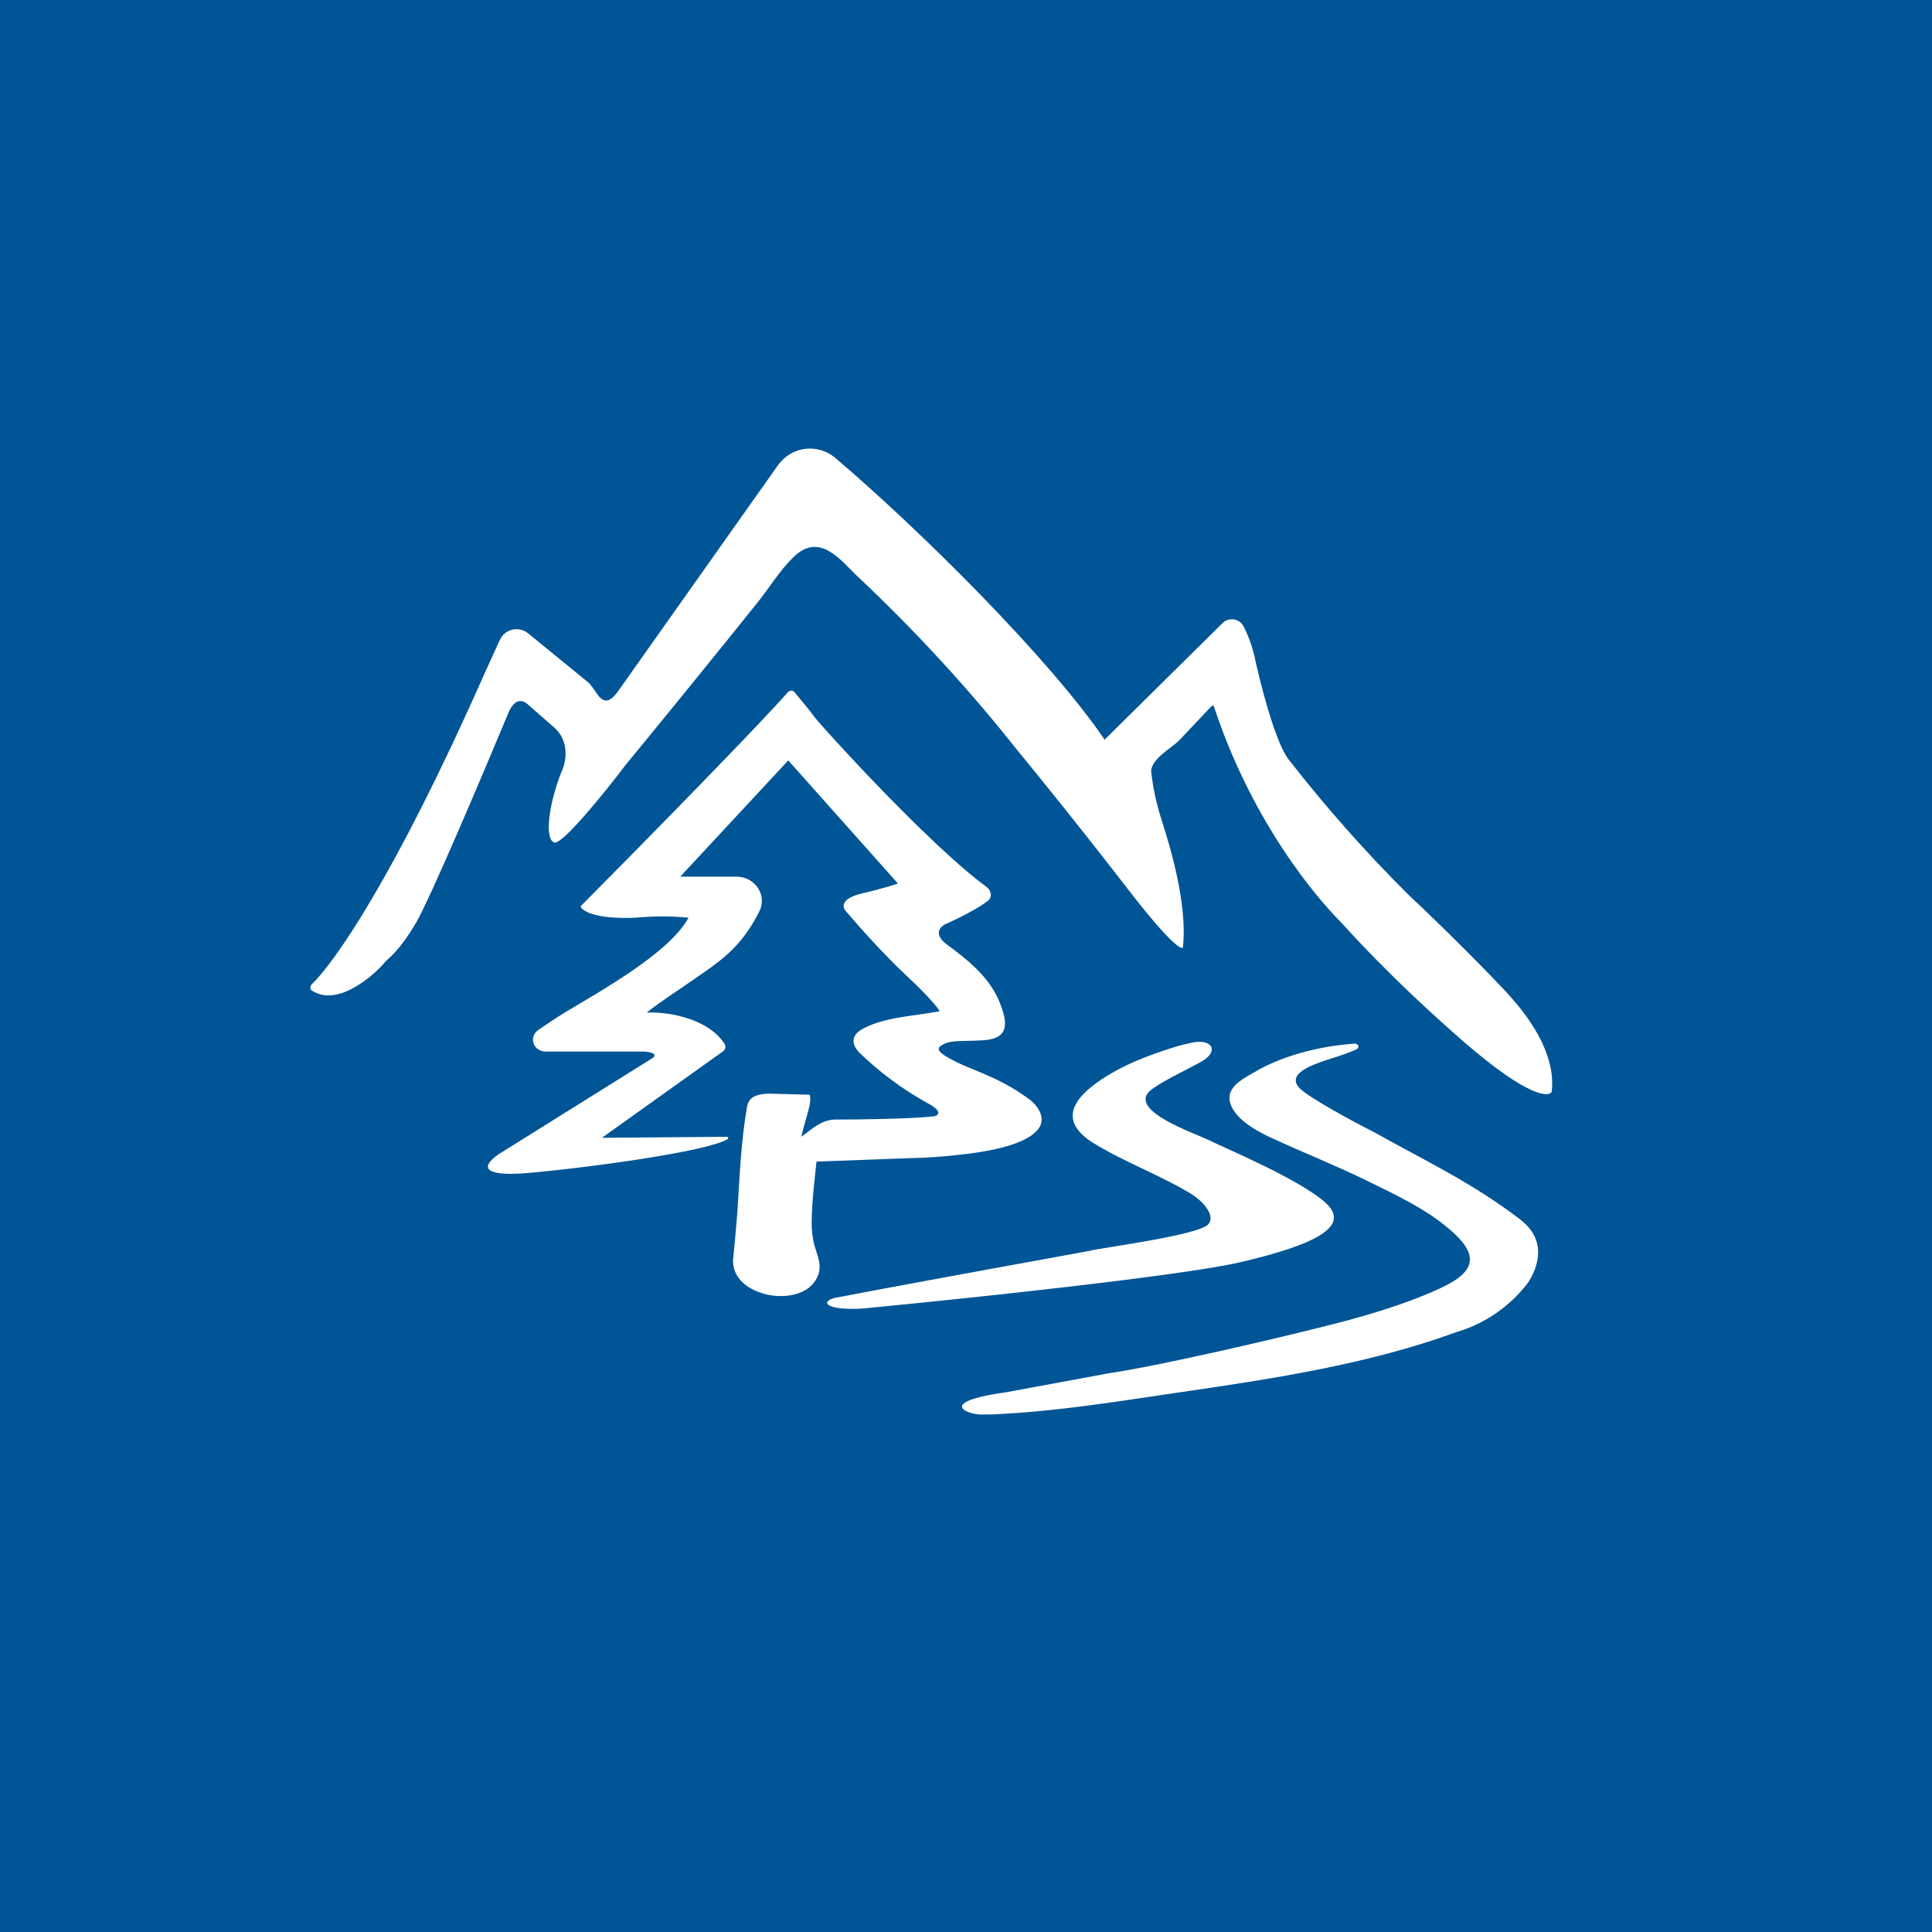
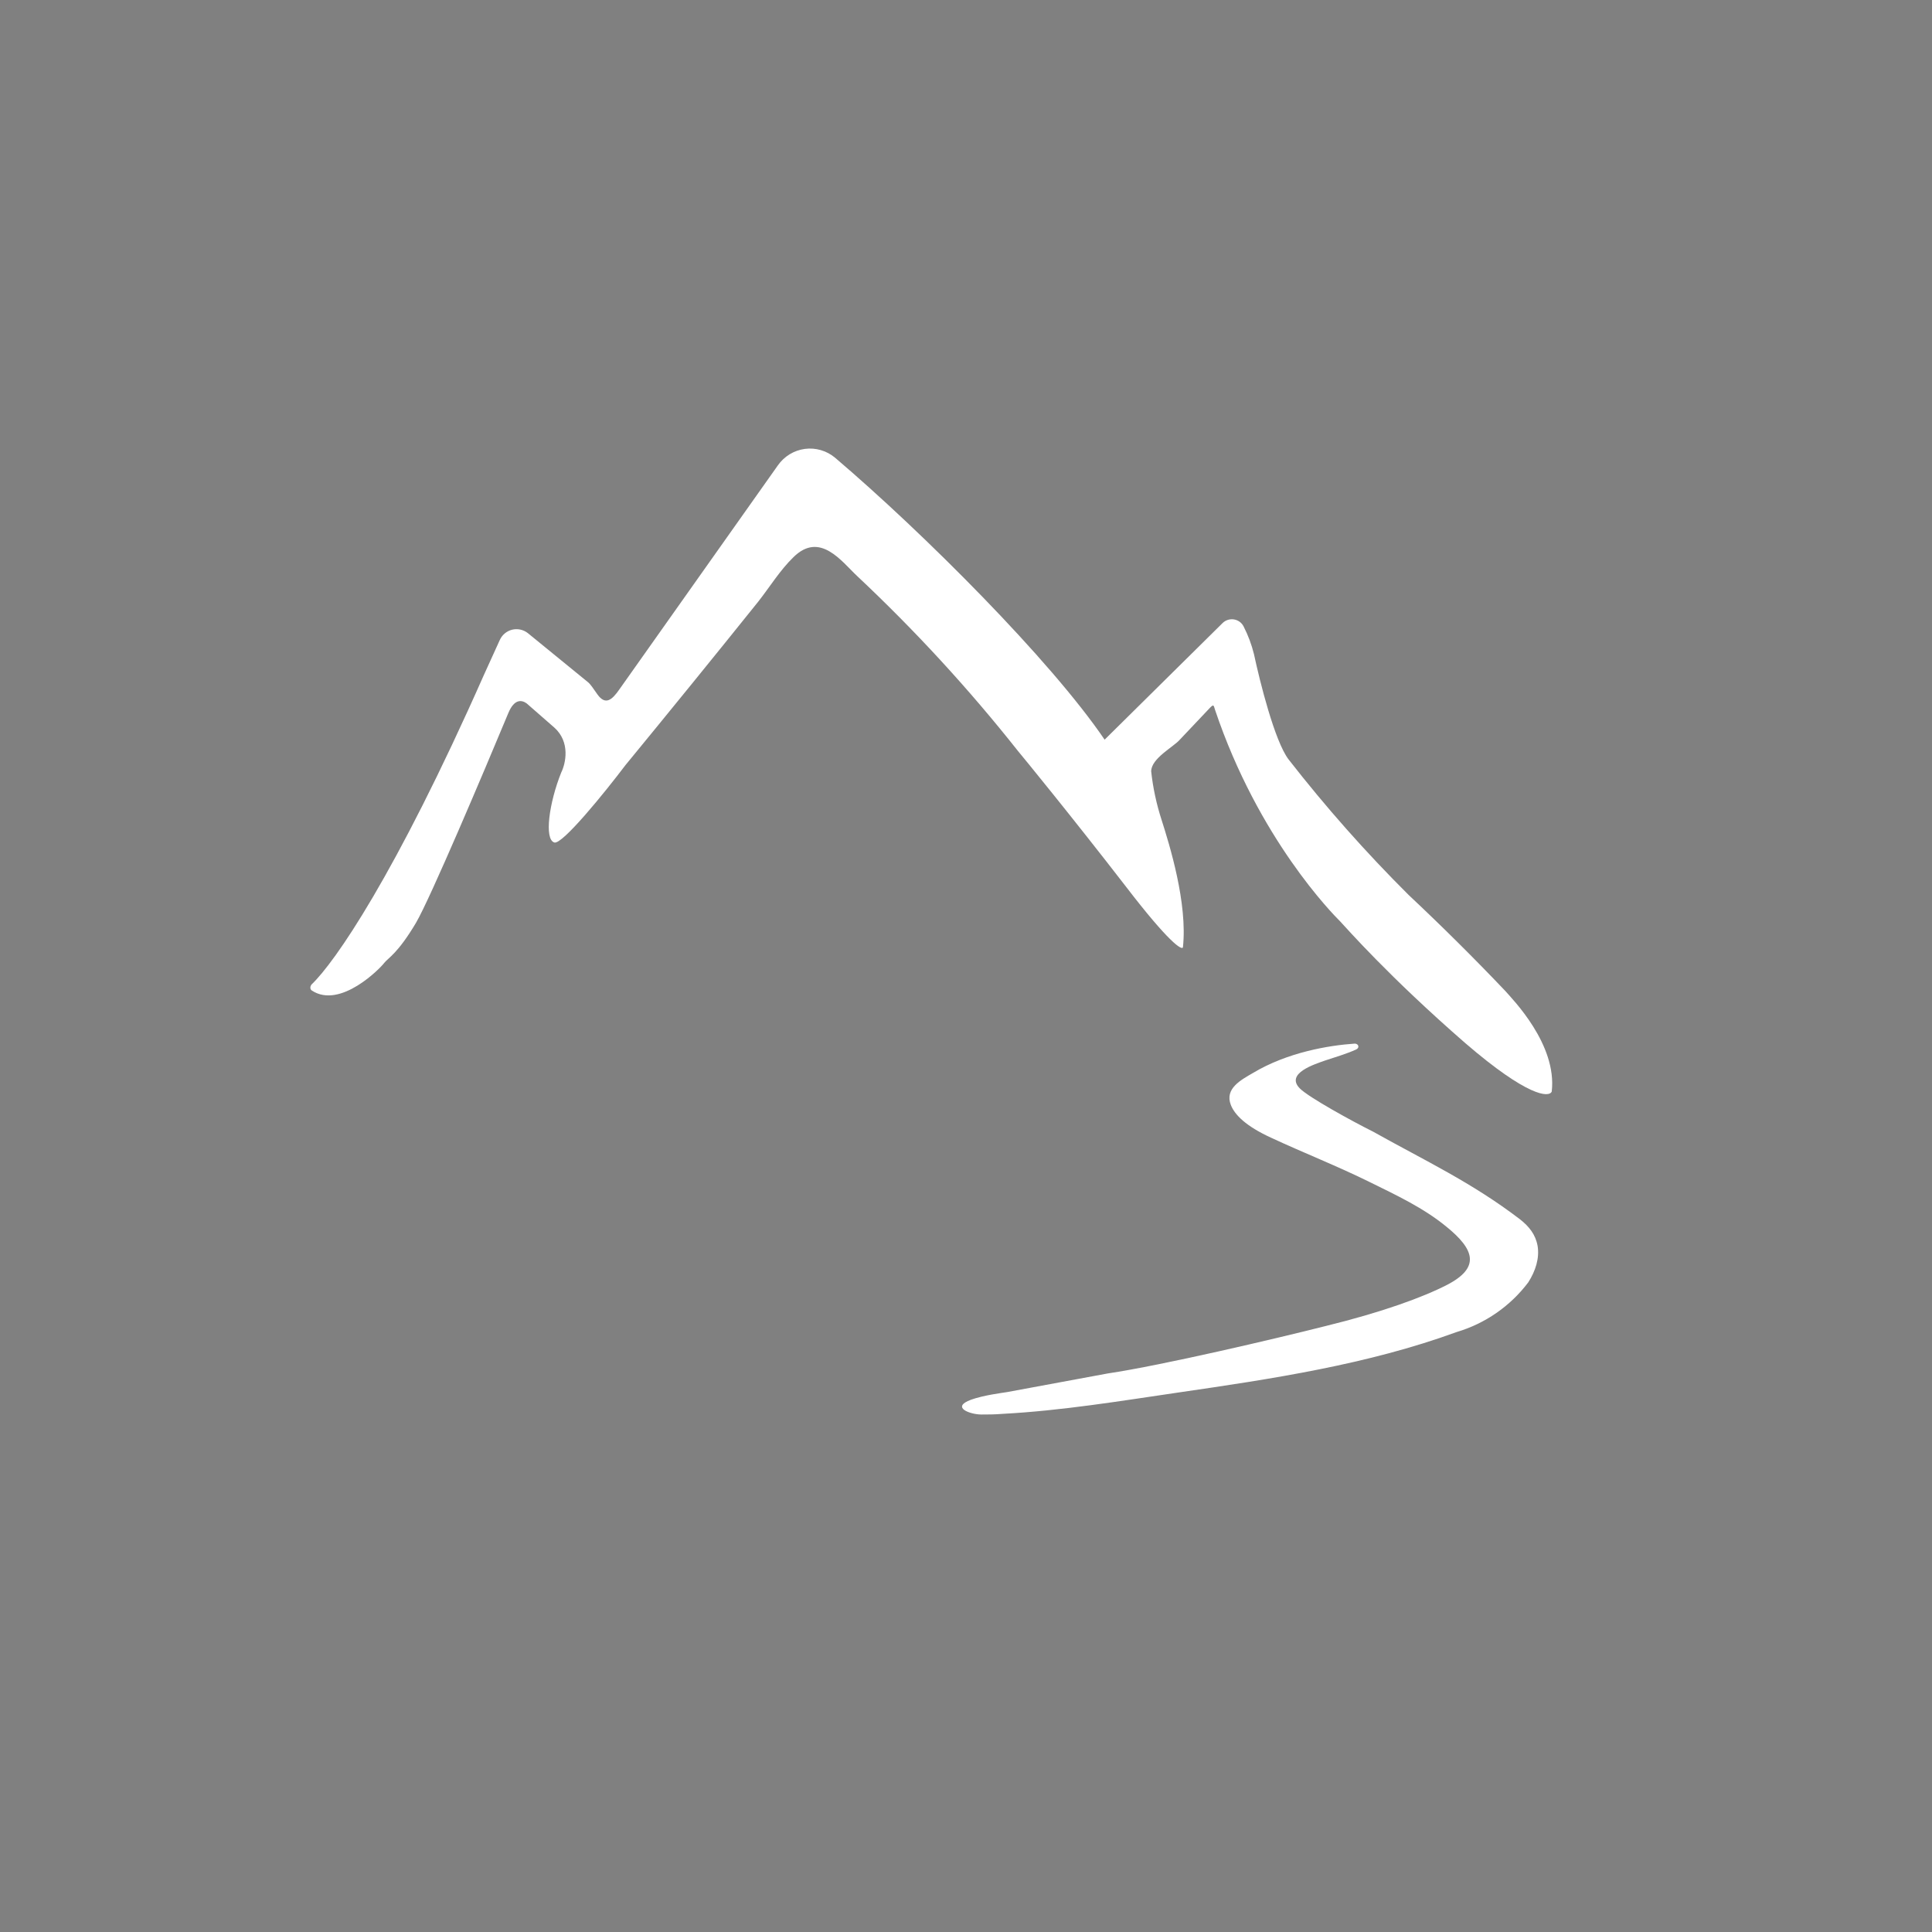
<svg xmlns="http://www.w3.org/2000/svg" width="40" height="40" viewBox="0 0 40 40" fill="none">
  <rect x="0" y="0" width="40" height="40" fill="#808080" stroke="none" />
  <g clip-path="url(#clip0_177_2012)">
-     <path d="M0 0H40V40H0V0Z" fill="#005596" />
    <path d="M10.02 13.971C8.177 18.136 6.927 19.928 6.455 20.378C6.42 20.414 6.412 20.478 6.455 20.507C7.048 20.9 7.884 20.035 7.955 19.936C8.041 19.828 8.234 19.743 8.612 19.107C8.912 18.593 10.012 15.993 10.527 14.757C10.648 14.471 10.798 14.486 10.905 14.564L11.477 15.064C11.812 15.364 11.712 15.807 11.62 15.993C11.37 16.614 11.262 17.378 11.477 17.443C11.641 17.493 12.527 16.4 12.948 15.843C13.871 14.719 14.788 13.591 15.698 12.457C15.934 12.157 16.148 11.807 16.427 11.536C16.977 10.993 17.427 11.628 17.748 11.928C18.945 13.052 20.058 14.262 21.077 15.55C21.162 15.65 22.191 16.907 23.312 18.357C24.205 19.521 24.47 19.678 24.491 19.614C24.591 18.7 24.212 17.485 24.048 16.971C23.943 16.646 23.871 16.311 23.834 15.971C23.834 15.7 24.298 15.464 24.427 15.314L25.055 14.65C25.127 14.578 25.127 14.6 25.155 14.693C26.055 17.371 27.598 18.928 27.748 19.078C27.877 19.214 28.748 20.214 30.341 21.6C31.627 22.707 32.07 22.728 32.127 22.6C32.241 21.621 31.312 20.686 31.163 20.514C30.515 19.833 29.848 19.171 29.163 18.528C28.276 17.645 27.446 16.708 26.677 15.721C26.391 15.343 26.084 14.114 25.962 13.543C25.913 13.345 25.841 13.153 25.748 12.971C25.662 12.8 25.434 12.771 25.305 12.907L22.87 15.314C21.755 13.671 19.112 11.028 17.291 9.478C17.205 9.406 17.105 9.351 16.997 9.32C16.889 9.288 16.775 9.279 16.663 9.294C16.552 9.309 16.444 9.347 16.348 9.406C16.252 9.465 16.169 9.543 16.105 9.635L12.82 14.278C12.67 14.493 12.534 14.607 12.37 14.378C12.298 14.278 12.227 14.164 12.17 14.121L10.927 13.107C10.882 13.072 10.829 13.047 10.773 13.035C10.717 13.023 10.658 13.024 10.603 13.037C10.547 13.051 10.495 13.078 10.451 13.114C10.407 13.151 10.372 13.197 10.348 13.25L10.02 13.971Z" fill="white" />
-     <path d="M16.32 14.322C15.77 14.957 13.262 17.515 12.02 18.765C12.048 18.857 12.319 19.036 13.162 19C13.526 18.965 13.892 18.965 14.255 19C13.855 19.743 12.362 20.557 11.705 20.957C11.491 21.086 11.305 21.215 11.148 21.322C10.934 21.472 11.041 21.772 11.305 21.772H13.348C13.562 21.786 13.584 21.857 13.52 21.9L10.319 23.9C9.705 24.343 10.555 24.314 10.841 24.293C12.127 24.186 14.641 23.843 15.062 23.586C15.091 23.572 15.077 23.536 15.048 23.536L12.462 23.557L14.962 21.772C15.02 21.736 15.034 21.665 14.998 21.607C14.641 21.064 13.784 20.943 13.391 20.965C13.441 20.915 13.698 20.729 14.177 20.407C14.848 19.936 15.305 19.693 15.72 18.872C15.891 18.529 15.627 18.15 15.248 18.15H14.084L16.32 15.743L18.591 18.293C18.505 18.322 18.234 18.407 17.812 18.507C17.391 18.614 17.441 18.793 17.52 18.872C17.741 19.136 18.305 19.772 18.784 20.215C19.255 20.657 19.427 20.879 19.455 20.936C18.955 21.036 18.334 21.05 17.877 21.293C17.684 21.393 17.584 21.55 17.77 21.772C18.196 22.189 18.676 22.547 19.198 22.836C19.527 23.007 19.434 23.1 19.327 23.114C18.841 23.165 17.805 23.179 17.348 23.179C17.012 23.157 16.777 23.407 16.591 23.536C16.655 23.215 16.827 22.814 16.762 22.665L15.941 22.643C15.477 22.643 15.477 22.857 15.455 22.986C15.355 23.586 15.319 24.207 15.284 24.814C15.27 25.122 15.212 25.743 15.184 26.007C15.127 26.407 15.419 26.65 15.727 26.757C16.105 26.9 16.698 26.864 16.905 26.472C17.048 26.222 16.919 26 16.855 25.757C16.82 25.61 16.803 25.459 16.805 25.307C16.805 24.915 16.877 24.307 16.905 24.05L18.805 23.979C19.162 23.972 19.52 23.95 19.877 23.907C20.805 23.807 21.255 23.622 21.448 23.429C21.677 23.215 21.534 22.936 21.327 22.772C21.067 22.579 20.787 22.416 20.491 22.286C20.177 22.143 19.848 22.036 19.562 21.857C19.412 21.757 19.377 21.686 19.562 21.607C19.741 21.529 19.998 21.564 20.384 21.536C20.884 21.493 20.884 21.193 20.677 20.707C20.462 20.207 20.005 19.85 19.627 19.572C19.32 19.357 19.455 19.2 19.555 19.143C19.984 18.95 20.27 18.786 20.434 18.665C20.548 18.593 20.534 18.45 20.427 18.364C19.234 17.493 16.998 15.029 16.862 14.843C16.77 14.714 16.577 14.486 16.448 14.329C16.44 14.32 16.43 14.312 16.419 14.307C16.408 14.302 16.396 14.3 16.384 14.3C16.372 14.3 16.36 14.302 16.349 14.307C16.337 14.312 16.328 14.32 16.32 14.329V14.322Z" fill="white" />
-     <path d="M24.299 21.685C24.428 21.642 24.556 21.614 24.685 21.585C25.114 21.5 25.242 21.778 24.864 21.985C24.471 22.2 23.999 22.414 23.792 22.599C23.392 23.007 24.721 23.457 25.014 23.599C25.314 23.75 26.892 24.407 27.442 24.899C27.985 25.392 27.228 25.771 25.671 26.135C24.421 26.421 19.942 26.892 17.857 27.092C17.571 27.107 17.378 27.092 17.271 27.064C17.028 27.007 17.128 26.907 17.285 26.871C18.128 26.707 21.085 26.164 22.549 25.899C22.785 25.835 24.806 25.578 25.014 25.349C25.185 25.157 24.871 24.849 24.678 24.728C24.021 24.328 23.285 24.064 22.635 23.664C21.949 23.235 22.178 22.792 22.721 22.407C23.221 22.049 23.835 21.828 24.299 21.685Z" fill="white" />
    <path d="M25.941 22.215C26.656 21.786 27.513 21.643 28.049 21.607C28.127 21.607 28.156 21.693 28.077 21.729C27.87 21.822 27.627 21.893 27.434 21.957C27.234 22.029 26.599 22.222 26.913 22.536C27.099 22.722 27.998 23.215 28.427 23.429C29.498 24.029 30.47 24.479 31.477 25.25C31.656 25.393 31.791 25.557 31.834 25.793C31.877 26.05 31.791 26.315 31.641 26.55C31.269 27.043 30.748 27.404 30.156 27.579C28.32 28.25 26.327 28.55 24.406 28.829C23.191 29.007 21.977 29.207 20.763 29.272C20.591 29.286 20.448 29.286 20.32 29.286C20.084 29.286 19.677 29.136 20.106 28.979C20.363 28.886 20.763 28.836 20.849 28.822L22.934 28.436C24.077 28.265 26.413 27.715 27.434 27.457C28.627 27.165 29.463 26.857 29.963 26.6C30.648 26.243 30.534 25.872 29.941 25.393C29.47 25.007 28.906 24.743 28.37 24.479C27.691 24.143 26.998 23.872 26.32 23.557C25.791 23.315 25.563 23.079 25.484 22.879C25.349 22.536 25.698 22.357 25.941 22.215Z" fill="white" />
  </g>
  <defs>
    <clipPath id="clip0_177_2012">
      <rect width="40" height="40" fill="white" />
    </clipPath>
  </defs>
</svg>